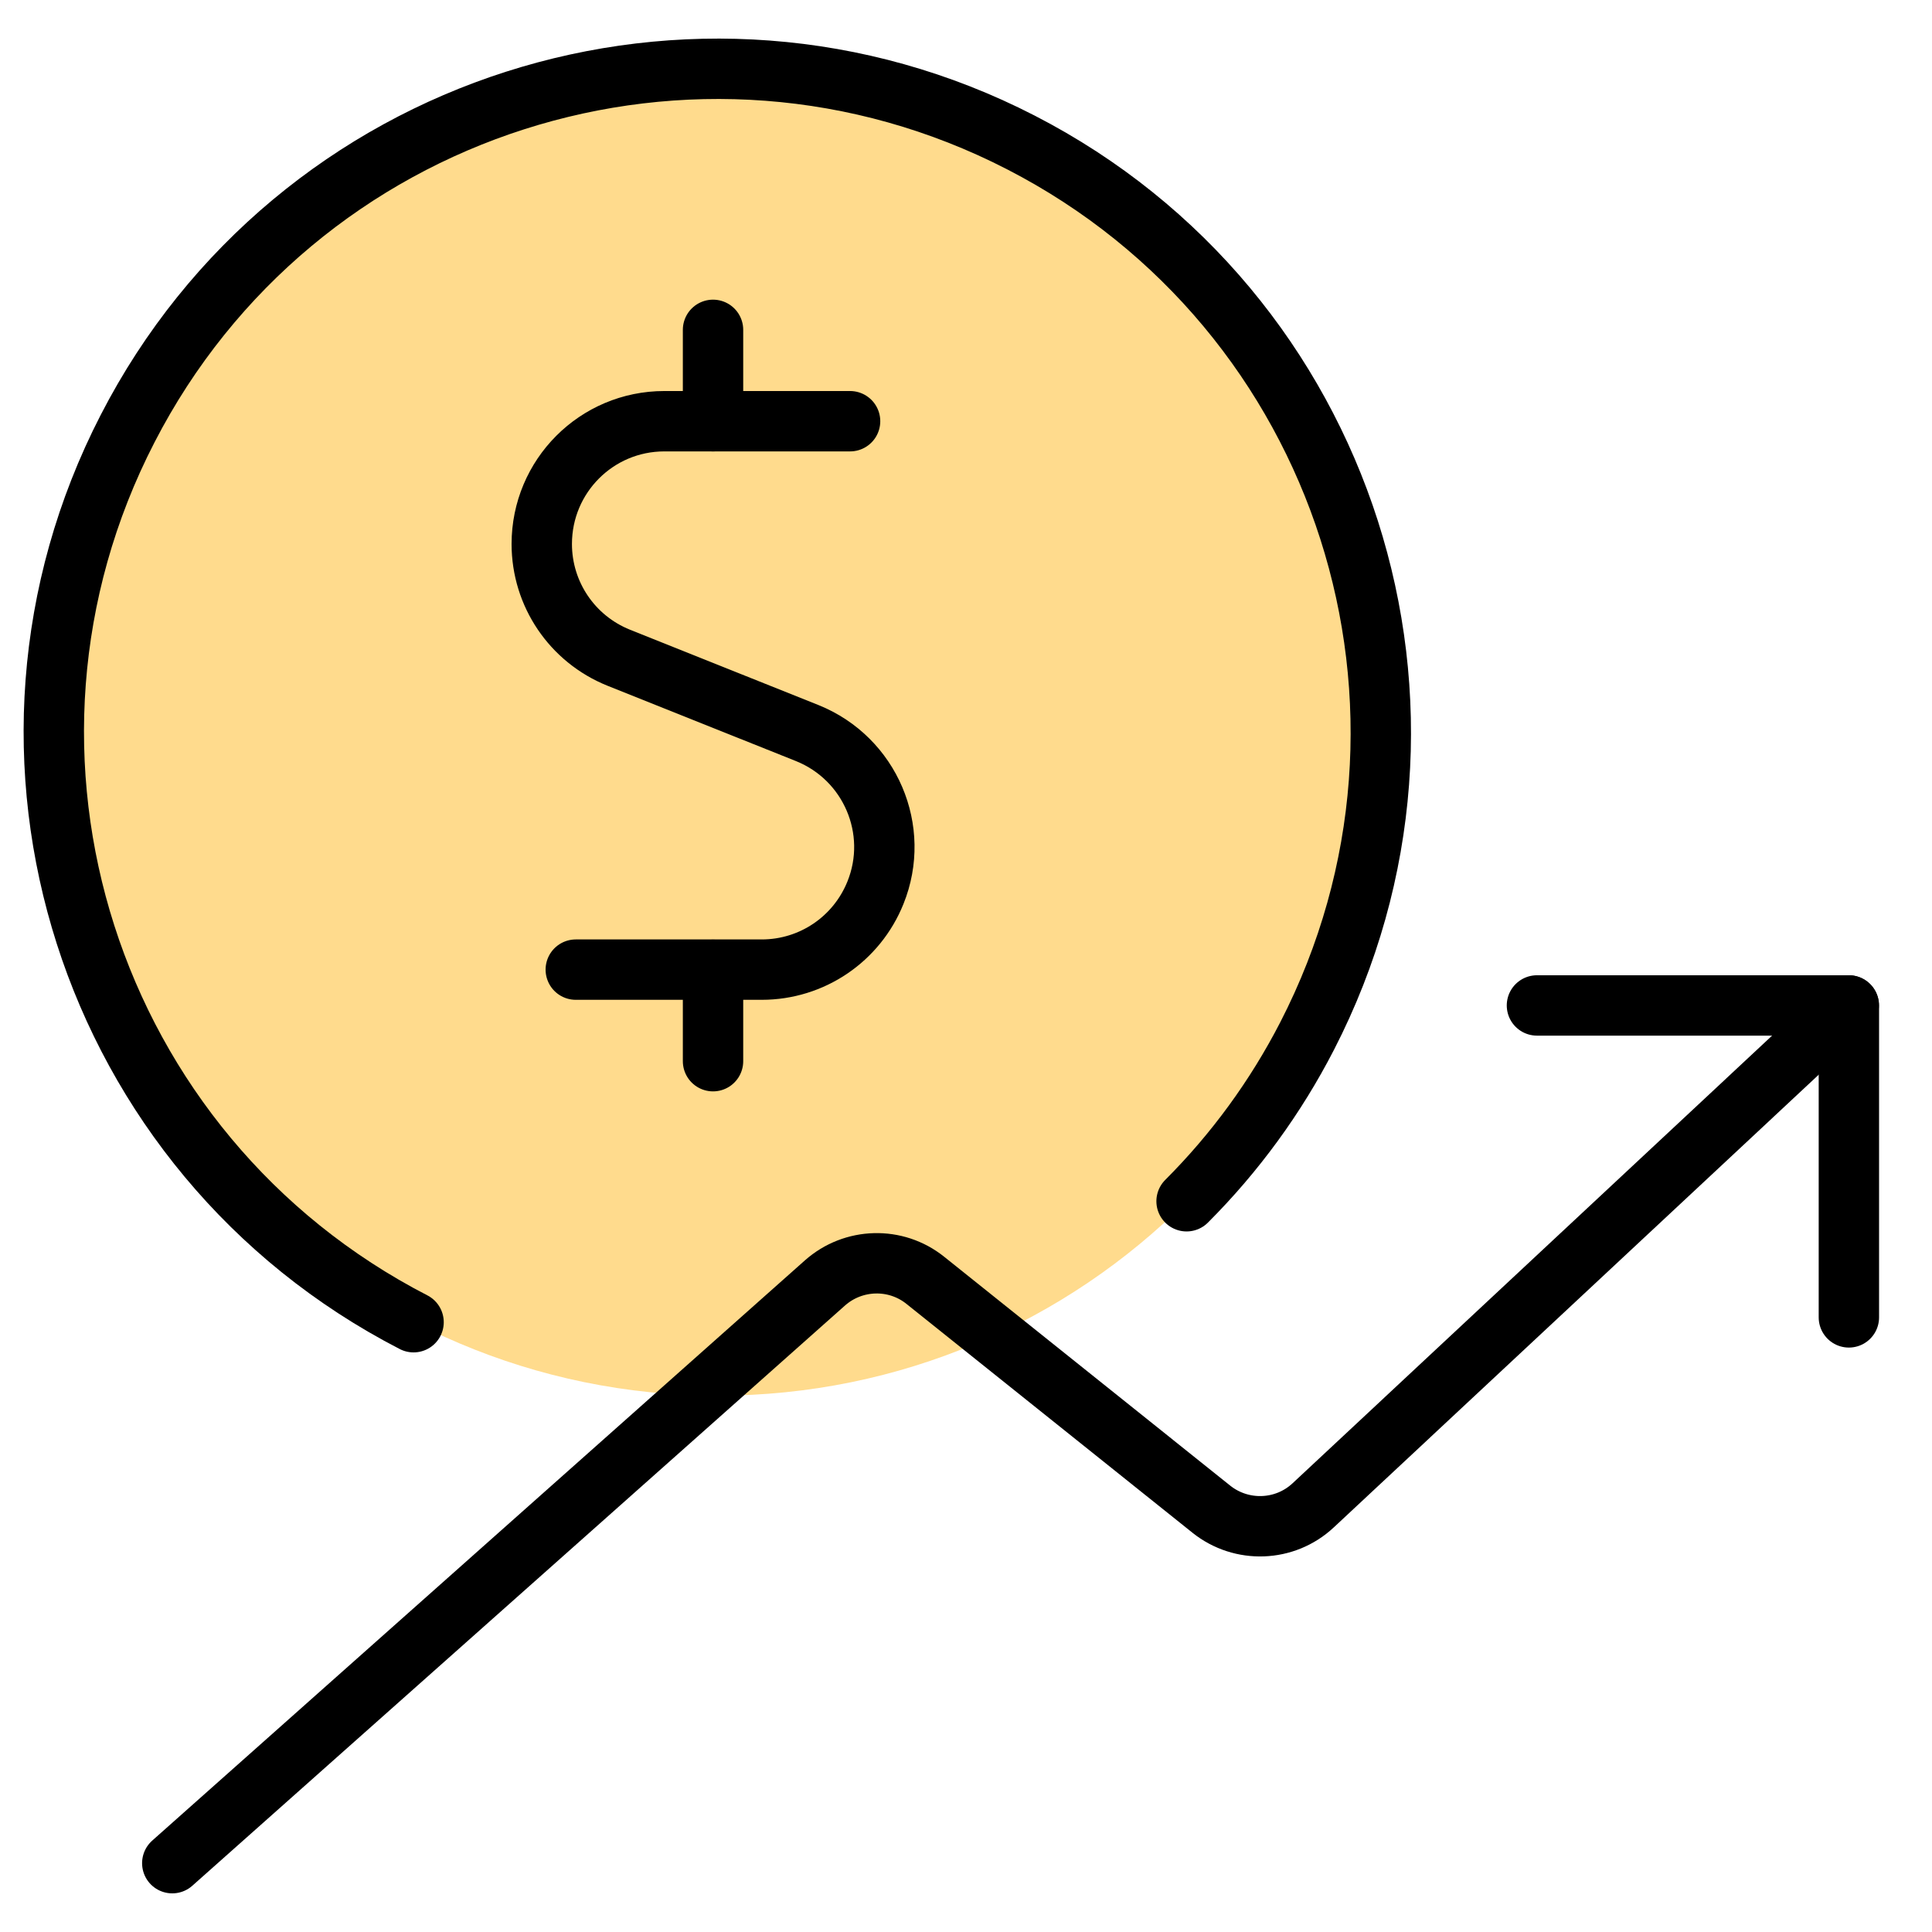
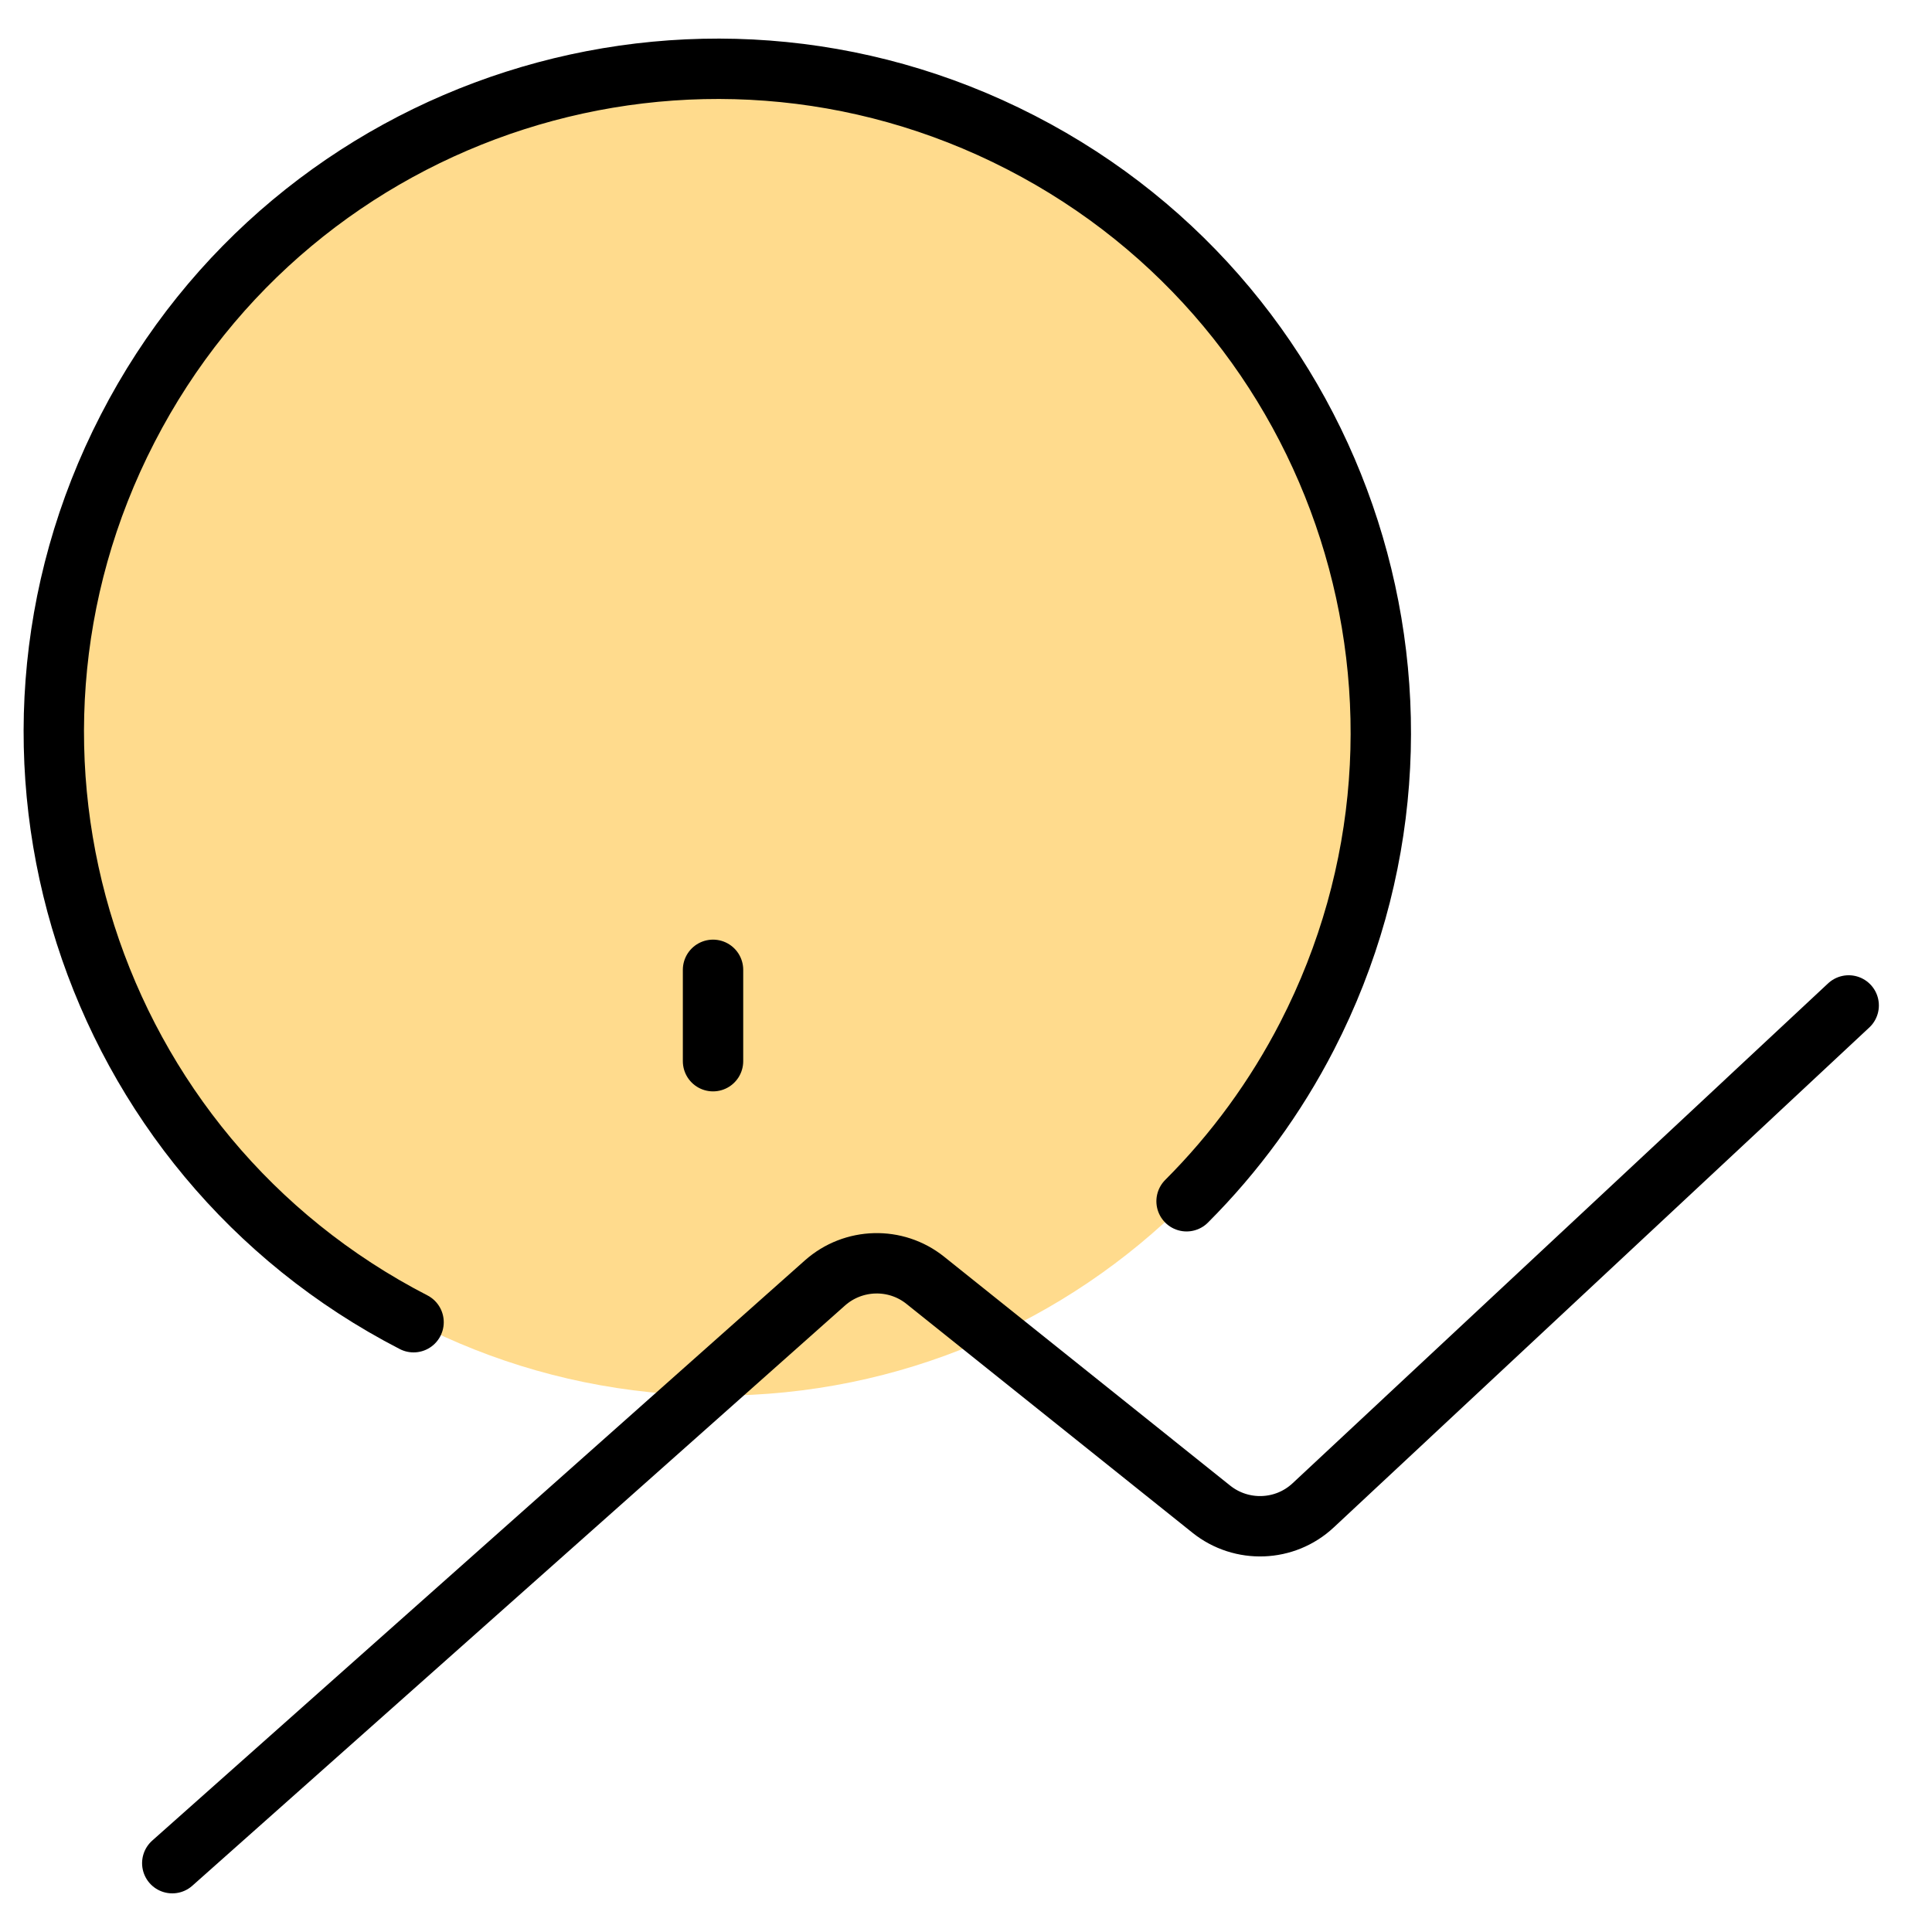
<svg xmlns="http://www.w3.org/2000/svg" id="Layer_1" data-name="Layer 1" viewBox="0 0 96 96">
  <defs>
    <style>
      .cls-1 {
        fill: #ffdb8d;
        stroke-width: 0px;
      }

      .cls-2 {
        fill: none;
        stroke: #000;
        stroke-linecap: round;
        stroke-linejoin: round;
        stroke-width: 3px;
      }
    </style>
  </defs>
  <path class="cls-1" d="m2.73,36.4c0,18.19,14.74,32.94,32.93,32.95,18.19,0,32.94-14.74,32.95-32.93v-.02c0-18.19-14.75-32.94-32.94-32.94S2.73,18.21,2.73,36.4" />
  <path class="cls-1" d="m35.69,3.46c-18.19,0-32.94,14.73-32.95,32.92,0,8.69,3.43,17.03,9.55,23.2L58.87,13.01c-6.16-6.13-14.49-9.56-23.18-9.55Z" />
  <path class="cls-2" d="m20.55,65.7C4.37,57.36-2,37.48,6.34,21.3,14.67,5.11,34.55-1.25,50.73,7.08c16.19,8.33,22.55,28.21,14.22,44.4-1.56,3.03-3.58,5.8-5.99,8.21" />
  <path class="cls-2" d="m8.56,92.58l32.43-28.83c1.41-1.25,3.52-1.31,4.99-.13l14.21,11.37c1.5,1.2,3.66,1.12,5.06-.19l26.61-24.84" />
-   <path class="cls-2" d="m76.37,49.96h15.5v15.5" />
  <g>
-     <path class="cls-2" d="m35.43,20.93v-4.54" />
-     <path class="cls-2" d="m42.24,20.93h-9.23c-3.37,0-6.09,2.73-6.09,6.1,0,2.49,1.51,4.72,3.82,5.65l9.38,3.75c3.12,1.26,4.64,4.81,3.38,7.93-.93,2.31-3.16,3.82-5.65,3.82h-9.24" />
    <path class="cls-2" d="m35.43,52.73v-4.54" />
  </g>
</svg>